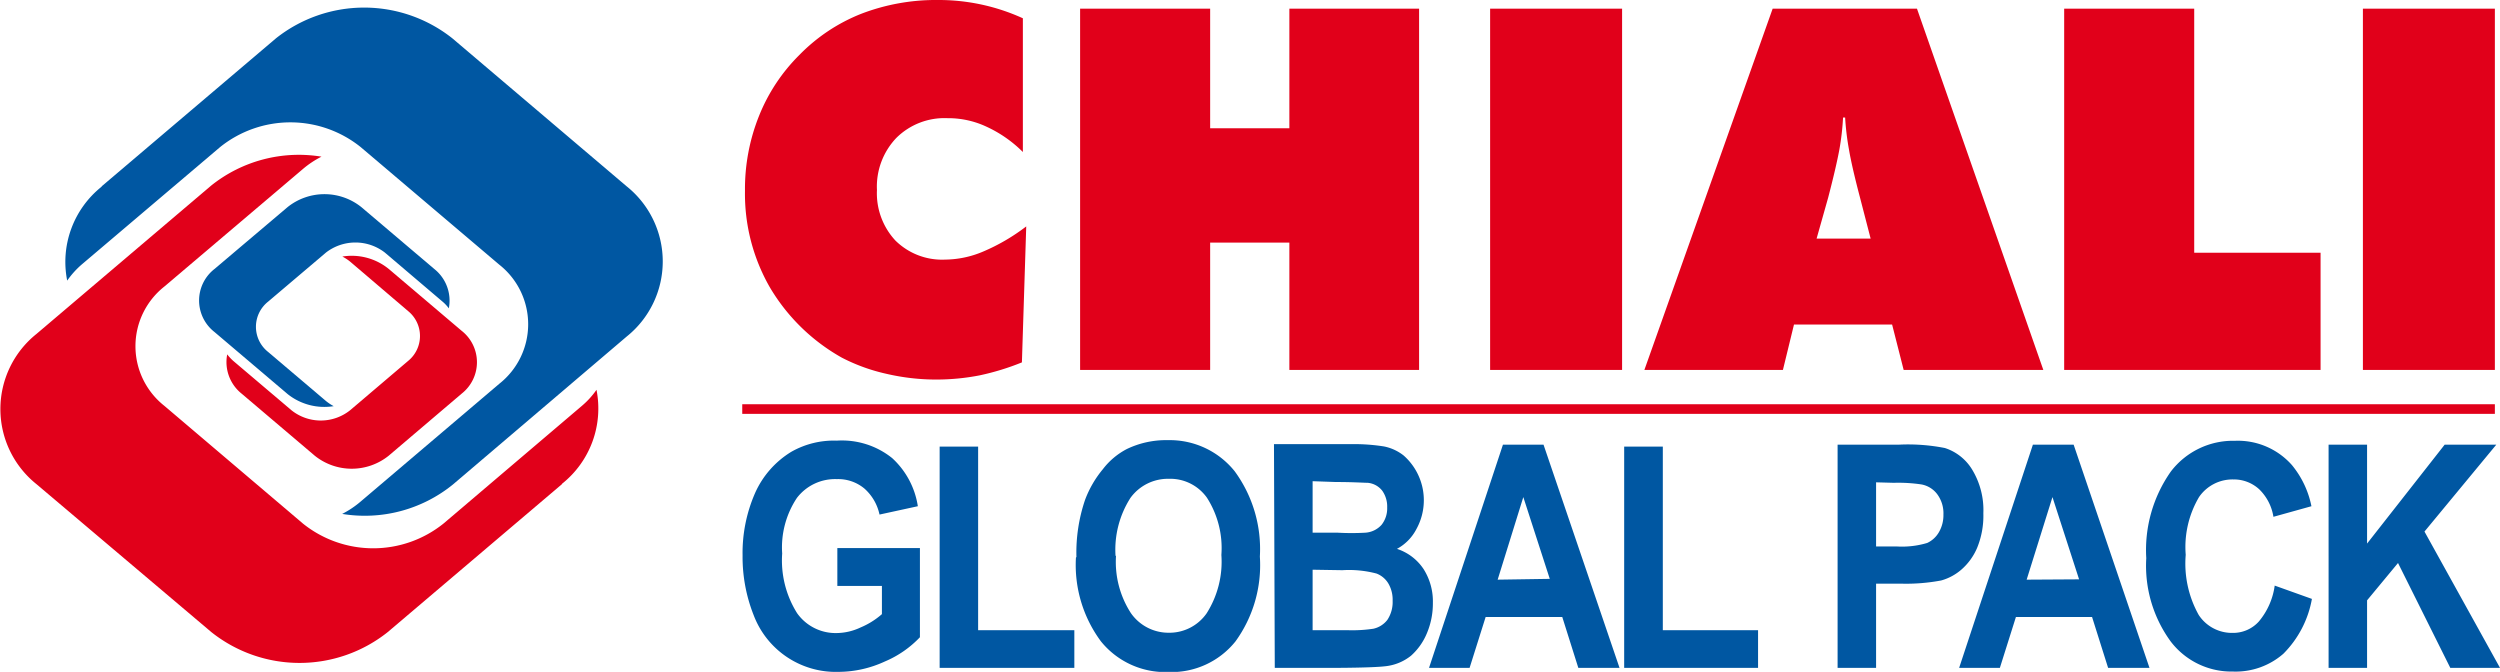
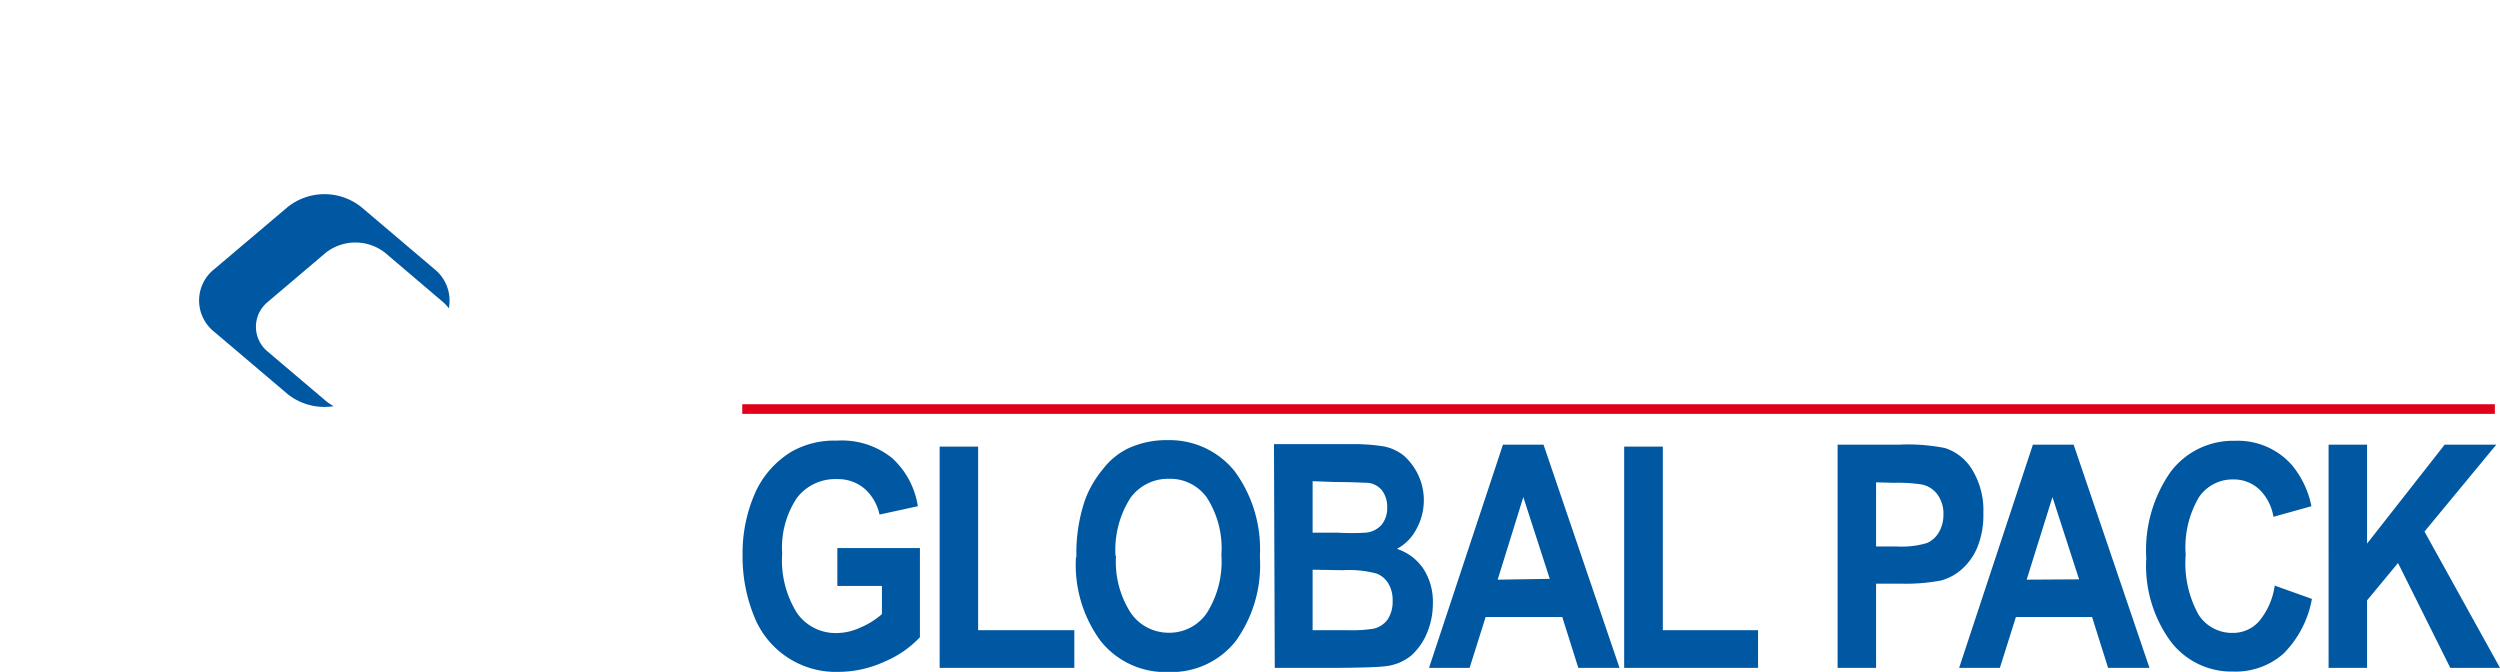
<svg xmlns="http://www.w3.org/2000/svg" id="Layer_1" data-name="Layer 1" viewBox="0 0 155.91 41.9">
  <defs>
    <style>.cls-1{fill:#0057a2;}.cls-1,.cls-2{fill-rule:evenodd;}.cls-2,.cls-3{fill:#e1001a;}</style>
  </defs>
  <title>Logotype CHIALI Global Pack Histoire du Groupe</title>
  <path class="cls-1" d="M58.6,41.65V27.85H61V39.3h6v2.35Zm11-7a5.87,5.87,0,0,0,.93,3.59,2.86,2.86,0,0,0,2.36,1.22,2.83,2.83,0,0,0,2.36-1.21,6,6,0,0,0,.92-3.64,5.83,5.83,0,0,0-.9-3.57,2.81,2.81,0,0,0-2.38-1.18,2.89,2.89,0,0,0-2.39,1.19A6,6,0,0,0,69.57,34.68Zm-2.47.09a10.24,10.24,0,0,1,.54-3.57,6.6,6.6,0,0,1,1.11-1.91A4.48,4.48,0,0,1,70.28,28a5.64,5.64,0,0,1,2.56-.55A5.19,5.19,0,0,1,77,29.39a8.21,8.21,0,0,1,1.57,5.32A8.11,8.11,0,0,1,77.05,40a5.11,5.11,0,0,1-4.18,1.91A5.16,5.16,0,0,1,68.66,40,8,8,0,0,1,67.1,34.77Zm14.73.79V39.3H84a8.83,8.83,0,0,0,1.65-.09,1.51,1.51,0,0,0,.87-.55,2,2,0,0,0,.33-1.19,2,2,0,0,0-.26-1.07,1.48,1.48,0,0,0-.74-.63,6.7,6.7,0,0,0-2.13-.21Zm0-5.52v3.21h1.56a15.3,15.3,0,0,0,1.74,0,1.49,1.49,0,0,0,1-.49,1.65,1.65,0,0,0,.35-1.08,1.7,1.7,0,0,0-.31-1.05,1.3,1.3,0,0,0-.9-.49c-.23,0-.92-.05-2-.05Zm-2.41-2.31h4.75a11.81,11.81,0,0,1,2.1.14,2.87,2.87,0,0,1,1.24.57A3.72,3.72,0,0,1,88.33,33a2.93,2.93,0,0,1-1.21,1.23,3.17,3.17,0,0,1,1.66,1.26,3.77,3.77,0,0,1,.58,2.11A4.77,4.77,0,0,1,89,39.46a3.85,3.85,0,0,1-1,1.43,3.07,3.07,0,0,1-1.61.66c-.4.05-1.36.09-2.89.1h-4Zm17.2,8.4L95,31l-1.6,5.15ZM101,41.65H98.43l-1-3.17H92.65l-1,3.17H89.12l4.61-13.92h2.53Zm.29,0V27.85h2.41V39.3h5.94v2.35ZM117,30.08v4h1.3a5.45,5.45,0,0,0,1.89-.22,1.64,1.64,0,0,0,.74-.69,2.11,2.11,0,0,0,.27-1.08,2,2,0,0,0-.38-1.26,1.58,1.58,0,0,0-1-.62,9.79,9.79,0,0,0-1.71-.1ZM114.6,41.65V27.73h3.84a11.85,11.85,0,0,1,2.85.21A3.1,3.1,0,0,1,123,29.3a4.86,4.86,0,0,1,.69,2.71,5.28,5.28,0,0,1-.39,2.16,3.74,3.74,0,0,1-1,1.37,3.26,3.26,0,0,1-1.24.66,11.79,11.79,0,0,1-2.48.2H117v5.25Zm15.06-5.52L128,31l-1.61,5.15Zm4.39,5.52h-2.58l-1-3.17h-4.75l-1,3.17h-2.54l4.6-13.92h2.54Zm7.81-5.13,2.32.83a6.43,6.43,0,0,1-1.78,3.42,4.52,4.52,0,0,1-3.15,1.11A4.76,4.76,0,0,1,135.37,40a8,8,0,0,1-1.52-5.19,8.5,8.5,0,0,1,1.53-5.4,4.88,4.88,0,0,1,4-1.92A4.5,4.5,0,0,1,142.93,29a5.82,5.82,0,0,1,1.22,2.57l-2.37.66a3.06,3.06,0,0,0-.88-1.71,2.33,2.33,0,0,0-1.62-.62A2.53,2.53,0,0,0,137.14,31a6.12,6.12,0,0,0-.83,3.6,6.57,6.57,0,0,0,.81,3.75,2.48,2.48,0,0,0,2.11,1.12,2.16,2.16,0,0,0,1.64-.71A4.41,4.41,0,0,0,141.86,36.52Zm3.36,5.13V27.73h2.4V33.9l4.84-6.17h3.22l-4.48,5.42,4.71,8.5h-3.1l-3.26-6.54-1.93,2.33v4.21Zm-93-5.11V34.18h5.15v5.56a6.48,6.48,0,0,1-2.18,1.51,6.94,6.94,0,0,1-2.89.65A5.48,5.48,0,0,1,47,38.36a9.85,9.85,0,0,1-.69-3.72,9.31,9.31,0,0,1,.77-3.87,5.74,5.74,0,0,1,2.28-2.6,5.37,5.37,0,0,1,2.83-.69,5,5,0,0,1,3.45,1.09,5.11,5.11,0,0,1,1.6,3l-2.39.52a3,3,0,0,0-.94-1.62,2.55,2.55,0,0,0-1.72-.59,3,3,0,0,0-2.49,1.17,5.57,5.57,0,0,0-.92,3.47,6.18,6.18,0,0,0,.93,3.72,2.94,2.94,0,0,0,2.46,1.24,3.57,3.57,0,0,0,1.5-.35A4.85,4.85,0,0,0,55,38.3V36.54Z" />
-   <path class="cls-2" d="M35.05,30.19,24.18,39.42a8.83,8.83,0,0,1-11,0L2.27,30.19a6,6,0,0,1,0-9.36l10.88-9.24a8.75,8.75,0,0,1,6.9-1.82,5.84,5.84,0,0,0-1.16.77l-8.64,7.33a4.74,4.74,0,0,0,0,7.44l8.64,7.34a7,7,0,0,0,8.77,0l8.63-7.34a5.22,5.22,0,0,0,.91-1,6,6,0,0,1-2.15,5.86" />
-   <path class="cls-1" d="M6.34,11.62,17.21,2.39a8.85,8.85,0,0,1,11,0l10.87,9.23a6,6,0,0,1,0,9.37L28.24,30.22a8.72,8.72,0,0,1-6.9,1.83,5.92,5.92,0,0,0,1.15-.77l8.64-7.34a4.73,4.73,0,0,0,0-7.44L22.49,9.17a7,7,0,0,0-8.76,0L5.09,16.5a5.51,5.51,0,0,0-.9,1,6,6,0,0,1,2.15-5.86" />
-   <path class="cls-2" d="M15.07,24.55l4.56,3.87a3.68,3.68,0,0,0,4.61,0l4.55-3.87a2.49,2.49,0,0,0,0-3.92l-4.55-3.86A3.65,3.65,0,0,0,21.35,16a2.76,2.76,0,0,1,.49.32l3.61,3.08a2,2,0,0,1,0,3.11l-3.61,3.07a2.93,2.93,0,0,1-3.67,0l-3.62-3.07a2.93,2.93,0,0,1-.38-.41,2.52,2.52,0,0,0,.9,2.45" />
  <path class="cls-1" d="M27.09,16.78l-4.55-3.86a3.68,3.68,0,0,0-4.61,0l-4.56,3.86a2.49,2.49,0,0,0,0,3.92l4.56,3.87a3.67,3.67,0,0,0,2.88.76,3.08,3.08,0,0,1-.48-.32l-3.62-3.07a2,2,0,0,1,0-3.12l3.62-3.07a3,3,0,0,1,3.67,0l3.61,3.07a2.4,2.4,0,0,1,.38.41,2.52,2.52,0,0,0-.9-2.45" />
-   <path class="cls-3" d="M147.36,23.07V.54h8.23V23.07Zm-18.63,0V.54h8.11V15.76h7.88v7.31Zm-26.18,0,8-22.53h9l7.88,22.53h-8.71l-.72-2.83h-6.12l-.69,2.83Zm10.74-8.19h3.37L116,12.33c-.34-1.29-.57-2.29-.69-3a16.32,16.32,0,0,1-.24-2h-.13a16.21,16.21,0,0,1-.23,2c-.13.7-.36,1.7-.7,3ZM92.93,23.07V.54h8.23V23.07Zm-25.57,0V.54h8.11V8h4.94V.54H88.5V23.07H80.41V15.13H75.47v7.94ZM63.79,9.48A7.85,7.85,0,0,0,61.52,7.9a5.63,5.63,0,0,0-2.43-.53A4.26,4.26,0,0,0,55.9,8.6a4.4,4.4,0,0,0-1.21,3.25A4.33,4.33,0,0,0,55.84,15a4.14,4.14,0,0,0,3.1,1.19,6.19,6.19,0,0,0,2.37-.5A12.35,12.35,0,0,0,64,14.12l-.27,8.48a15.67,15.67,0,0,1-2.64.81,14.08,14.08,0,0,1-2.65.26,13.69,13.69,0,0,1-3.17-.36,11.46,11.46,0,0,1-2.76-1A12.06,12.06,0,0,1,48,17.9a11.71,11.71,0,0,1-1.54-6,12.22,12.22,0,0,1,.88-4.68,11.22,11.22,0,0,1,2.52-3.8A11.08,11.08,0,0,1,53.71.86,13,13,0,0,1,58.49,0a12.64,12.64,0,0,1,5.3,1.14Z" />
  <rect class="cls-3" x="46.29" y="25.21" width="109.3" height="0.6" />
</svg>